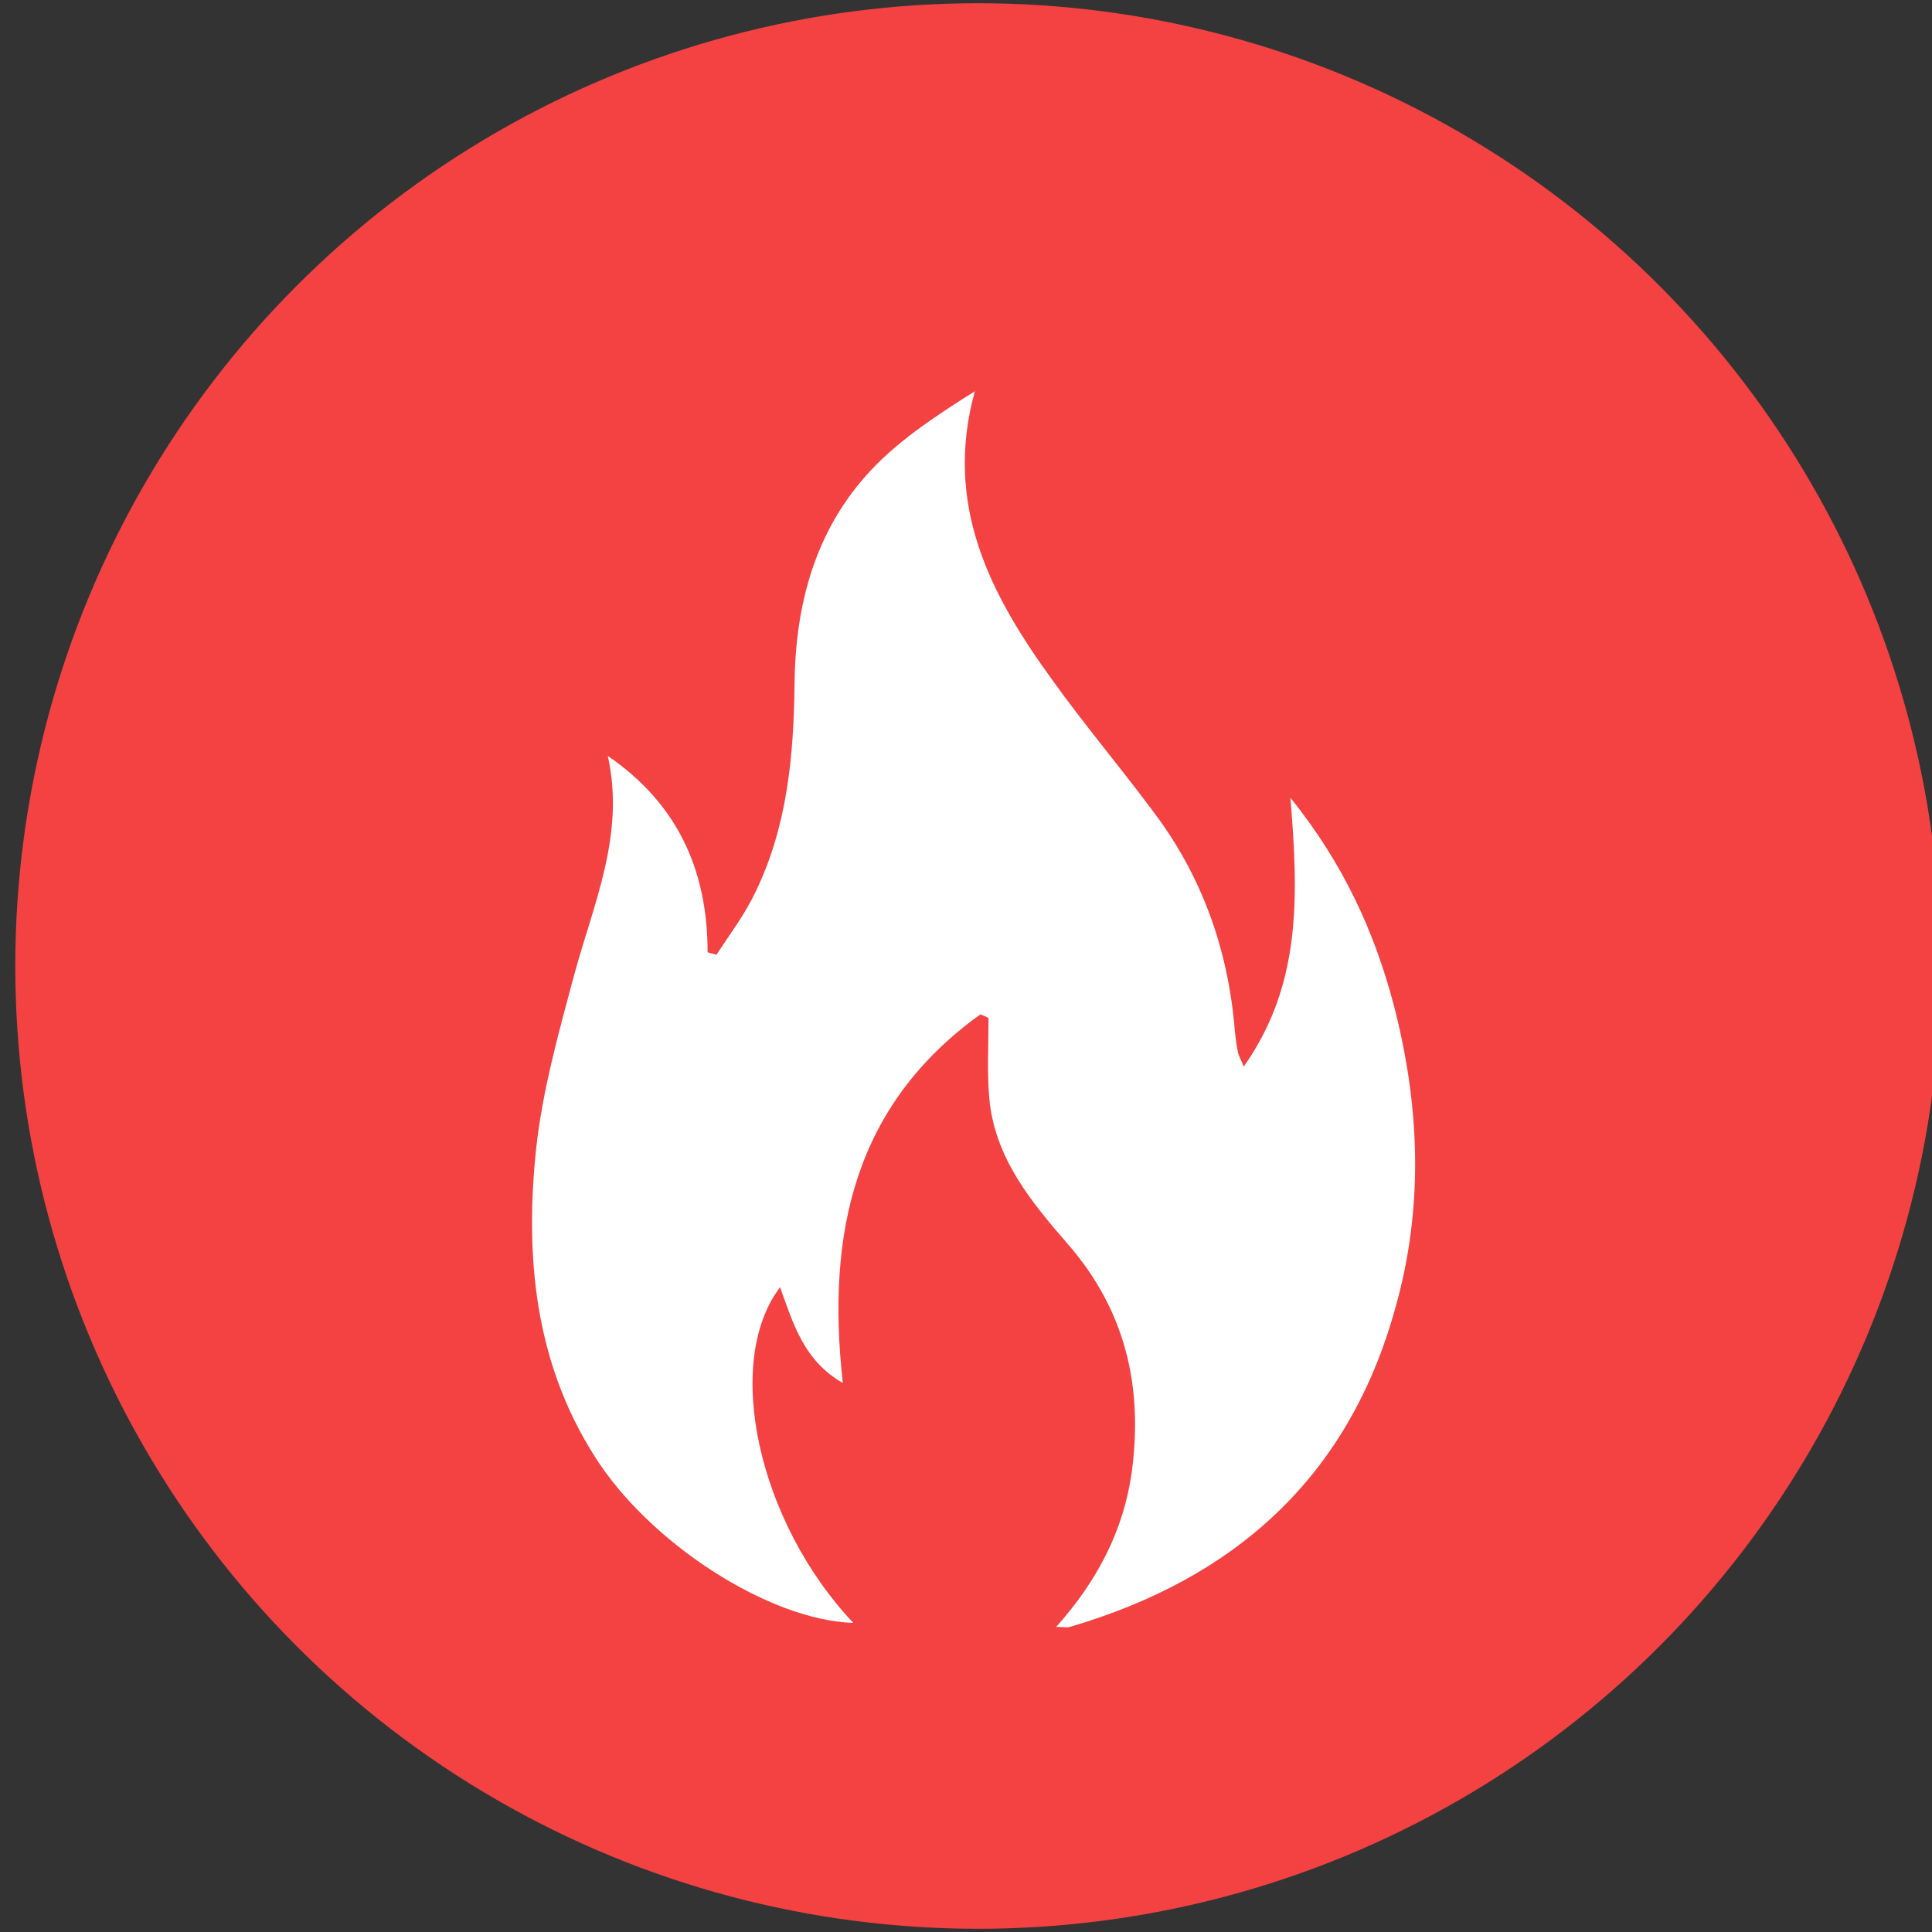
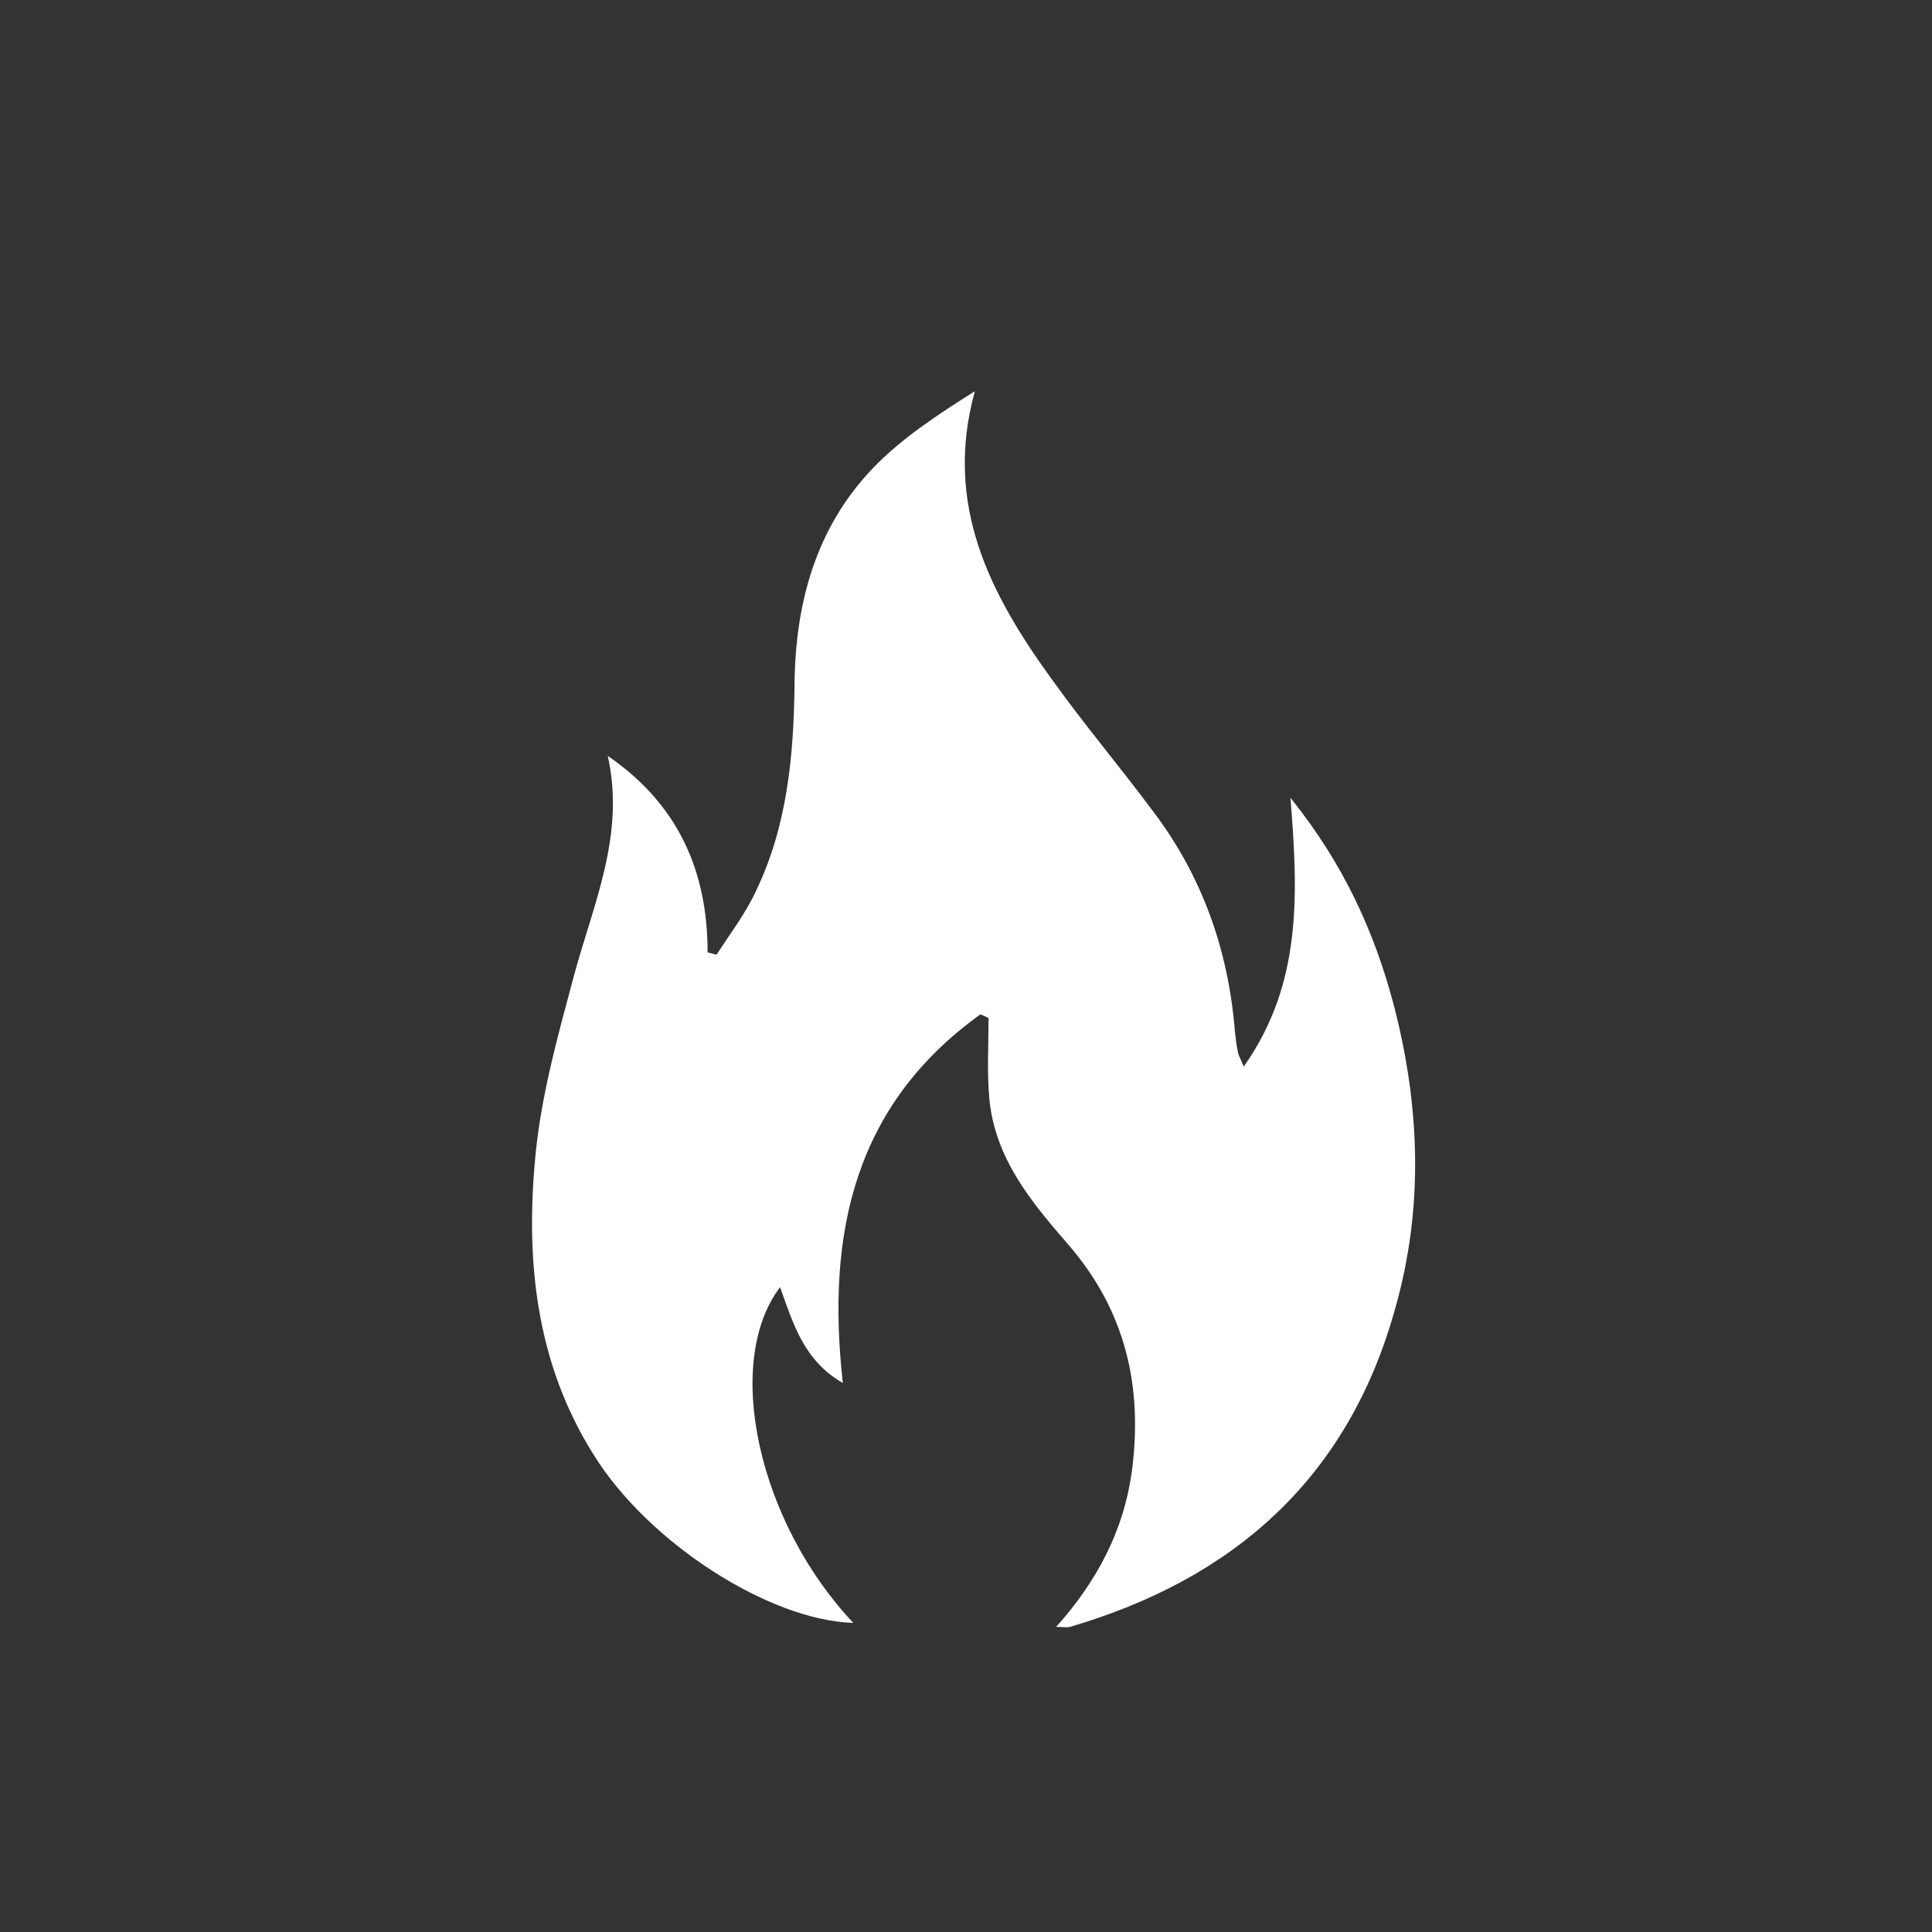
<svg xmlns="http://www.w3.org/2000/svg" version="1.1" id="Layer_1" x="0px" y="0px" viewBox="0 0 24 24" style="enable-background:new 0 0 24 24;" xml:space="preserve">
  <rect x="0" y="0" width="24" height="24" fill="#333333" stroke="none" />
  <style type="text/css">
	.st0{fill:#808080;}
	.st1{fill:#DBB467;}
	.st2{fill:#F4F4F4;}
	.st3{fill:#D18909;}
	.st4{fill:#86E279;}
	.st5{fill:#E89A77;}
	.st6{fill:#E57777;}
	.st7{fill:#92C2E0;}
	.st8{fill:#E57676;}
	.st9{fill:#94D38D;}
	.st10{fill:#BFA97C;}
	.st11{fill:#EFCC60;}
	.st12{fill:#8AA0AA;}
	.st13{fill:#90B2C4;}
	.st14{fill:#E0B53B;}
	.st15{fill:#E0B365;}
	.st16{fill:#C69746;}
	.st17{fill:#F4F4F4;stroke:#C69746;stroke-width:0.5;stroke-miterlimit:10;}
	.st18{fill:#C4A66A;}
	.st19{fill:#FFFFFF;}
	.st20{fill:#349E21;}
	.st21{fill:#FF7348;}
	.st22{fill:#F44242;}
	.st23{fill:#1C688E;}
	.st24{fill:#E0701E;}
	.st25{fill:#114C09;}
	.st26{fill:#D1A96F;}
	.st27{fill:#F9BB3E;}
	.st28{fill:#36545E;}
	.st29{fill:#59AED3;}
	.st30{fill:#C18706;}
	.st31{fill:#60441B;}
	.st32{fill:#936E38;}
	.st33{fill:#F4F4F4;stroke:#936E38;stroke-width:0.25;stroke-miterlimit:10;}
	.st34{fill:#72562E;}
</style>
-   <circle class="st22" cx="12.15" cy="12" r="11.96" />
  <g>
    <path class="st19" d="M12.18,12.6c-1.56,1.12-1.92,2.71-1.71,4.58c-0.49-0.28-0.62-0.75-0.78-1.19c-0.71,0.94-0.27,2.92,0.91,4.17   c-1.04-0.03-2.54-0.99-3.22-2.08c-0.74-1.17-0.86-2.48-0.72-3.81c0.08-0.73,0.28-1.44,0.47-2.15c0.24-0.89,0.64-1.75,0.42-2.73   c0.86,0.59,1.24,1.41,1.24,2.44c0.04,0.01,0.07,0.02,0.11,0.03c0.17-0.26,0.36-0.51,0.49-0.79c0.39-0.81,0.47-1.68,0.48-2.57   c0.01-1,0.26-1.93,0.96-2.67c0.36-0.38,0.82-0.68,1.28-0.97c-0.39,1.41,0.19,2.52,0.95,3.57c0.4,0.56,0.84,1.08,1.25,1.63   c0.62,0.81,0.95,1.74,1.03,2.75c0.01,0.09,0.02,0.18,0.04,0.27c0.01,0.04,0.03,0.07,0.07,0.17c0.72-1.02,0.68-2.12,0.58-3.34   c0.66,0.82,1.04,1.66,1.28,2.56c0.33,1.26,0.38,2.53,0.02,3.79c-0.58,2.09-1.99,3.35-4.04,3.95c-0.04,0.01-0.08,0-0.17,0   c0.51-0.57,0.84-1.2,0.94-1.93c0.14-1.06-0.08-2-0.79-2.82c-0.46-0.53-0.91-1.07-0.98-1.81c-0.03-0.33-0.01-0.67-0.01-1   C12.26,12.63,12.22,12.62,12.18,12.6z" />
  </g>
</svg>